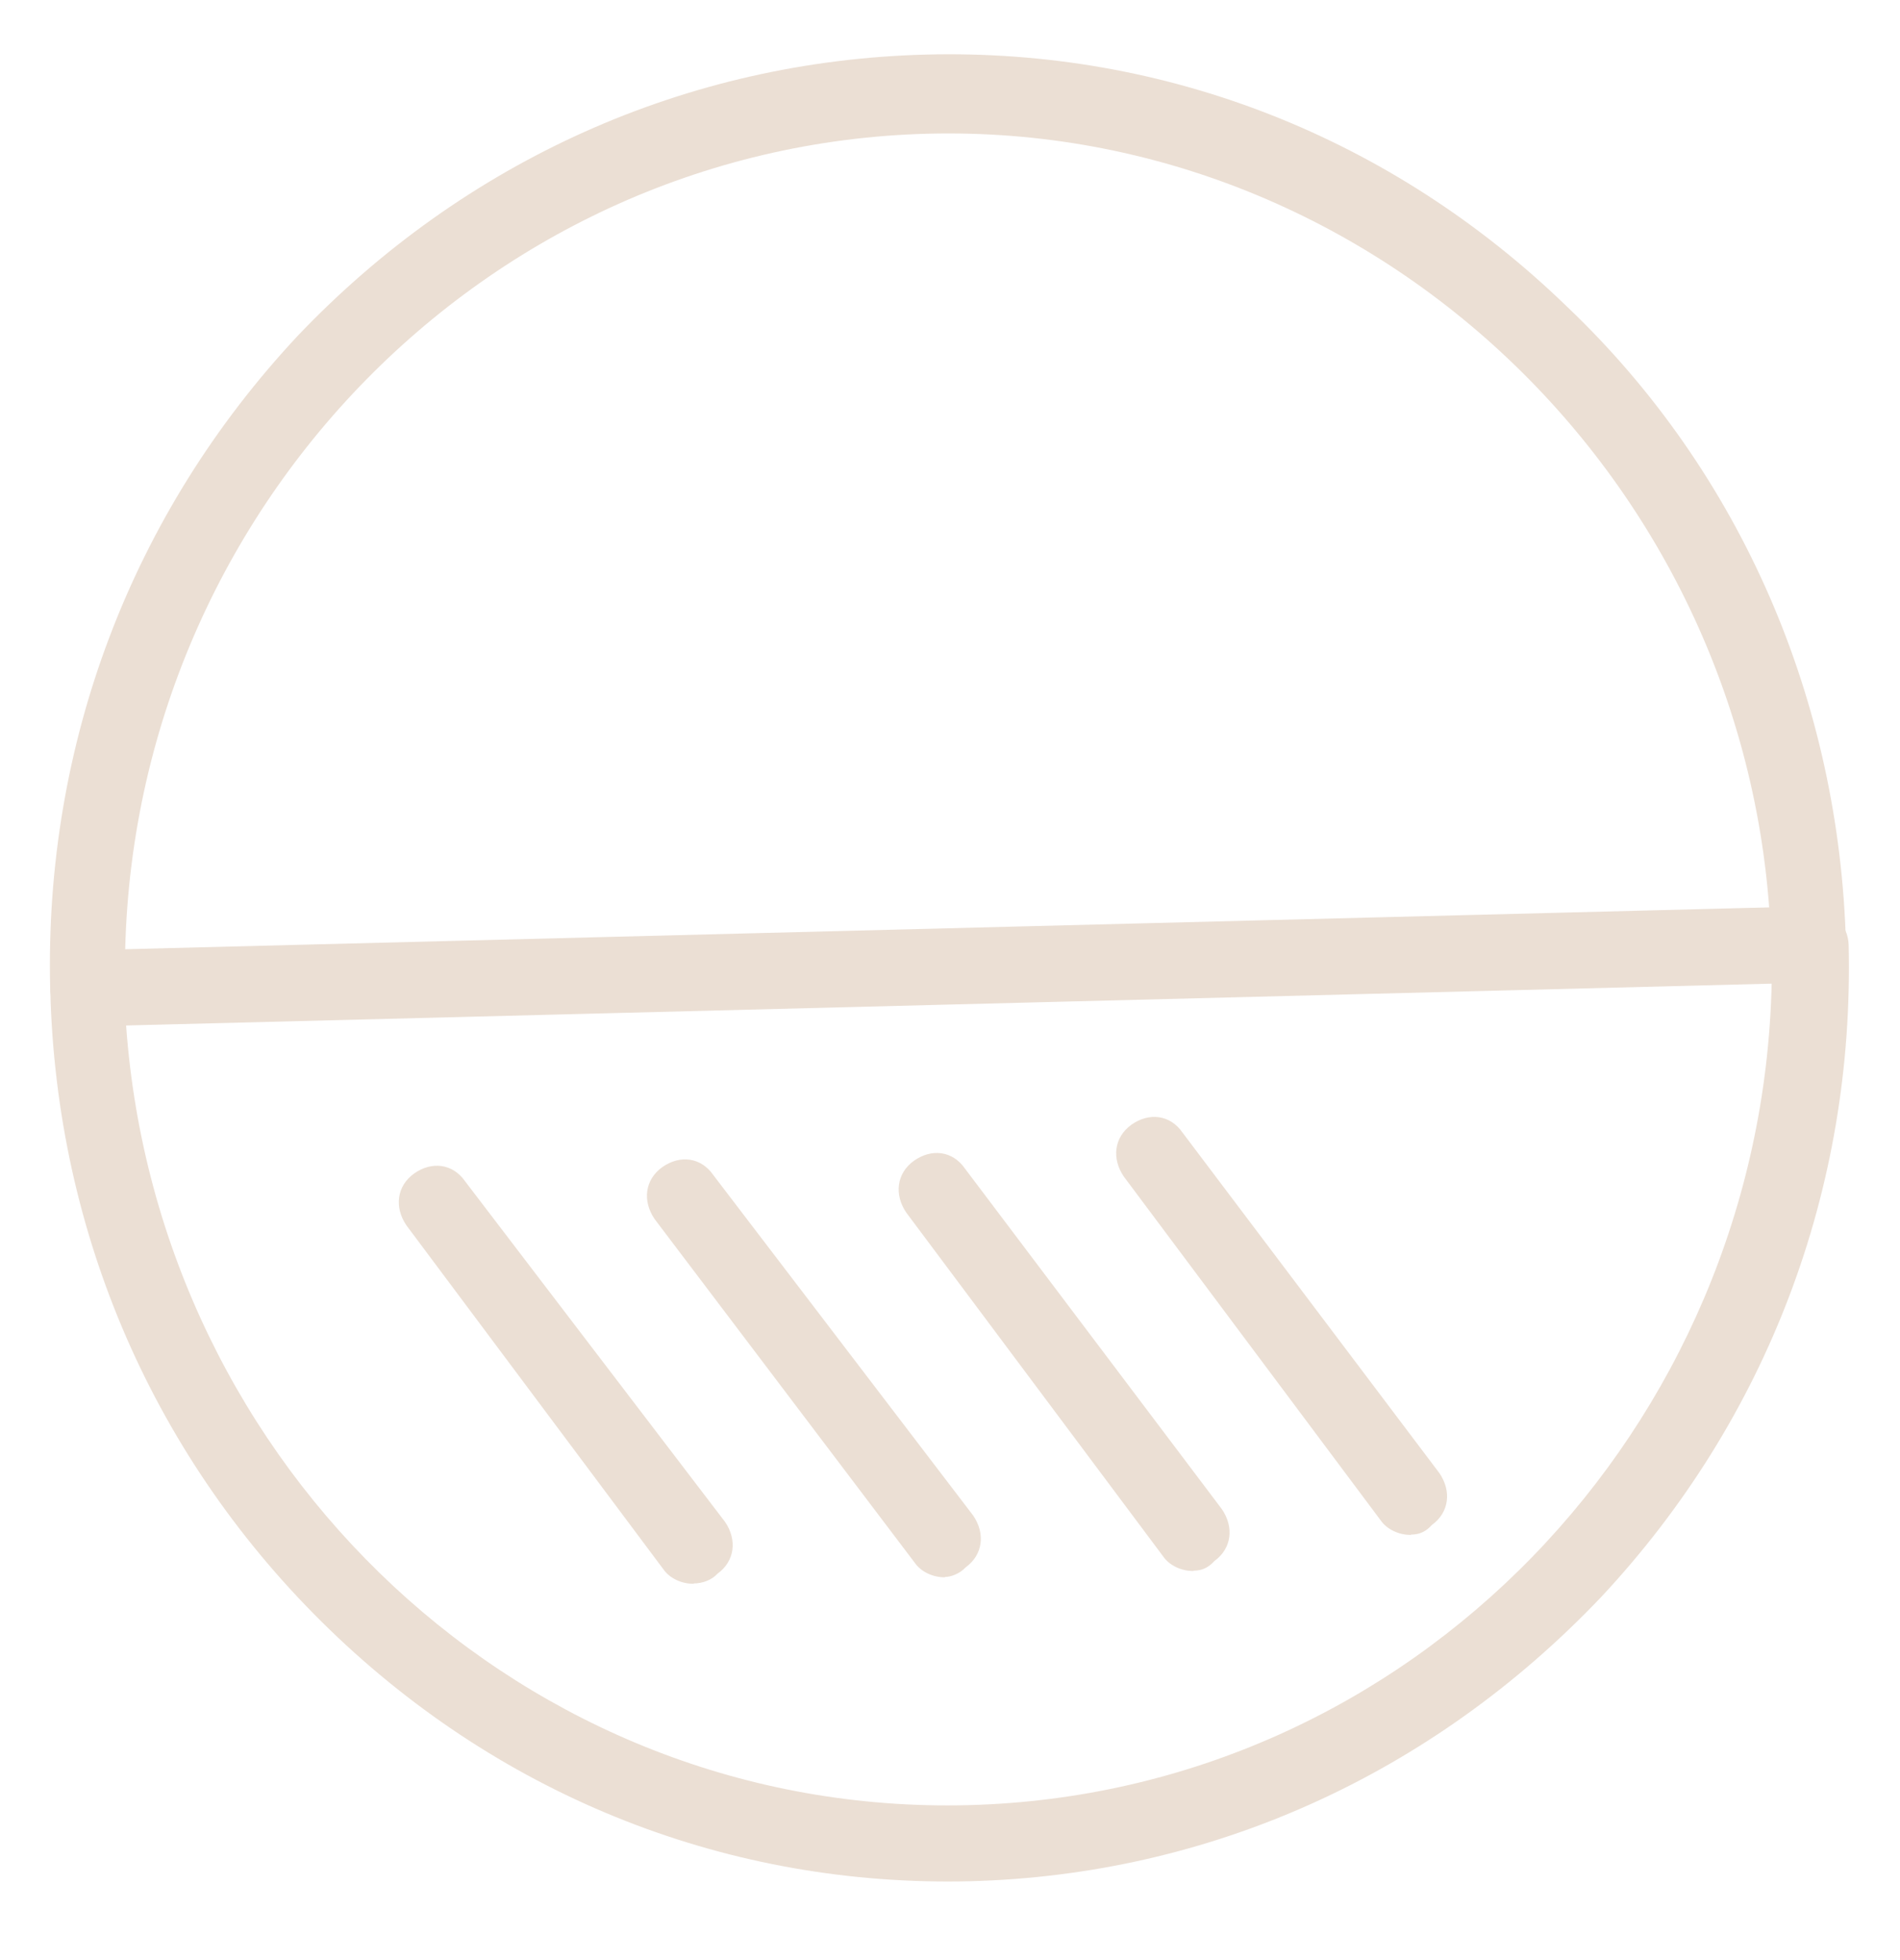
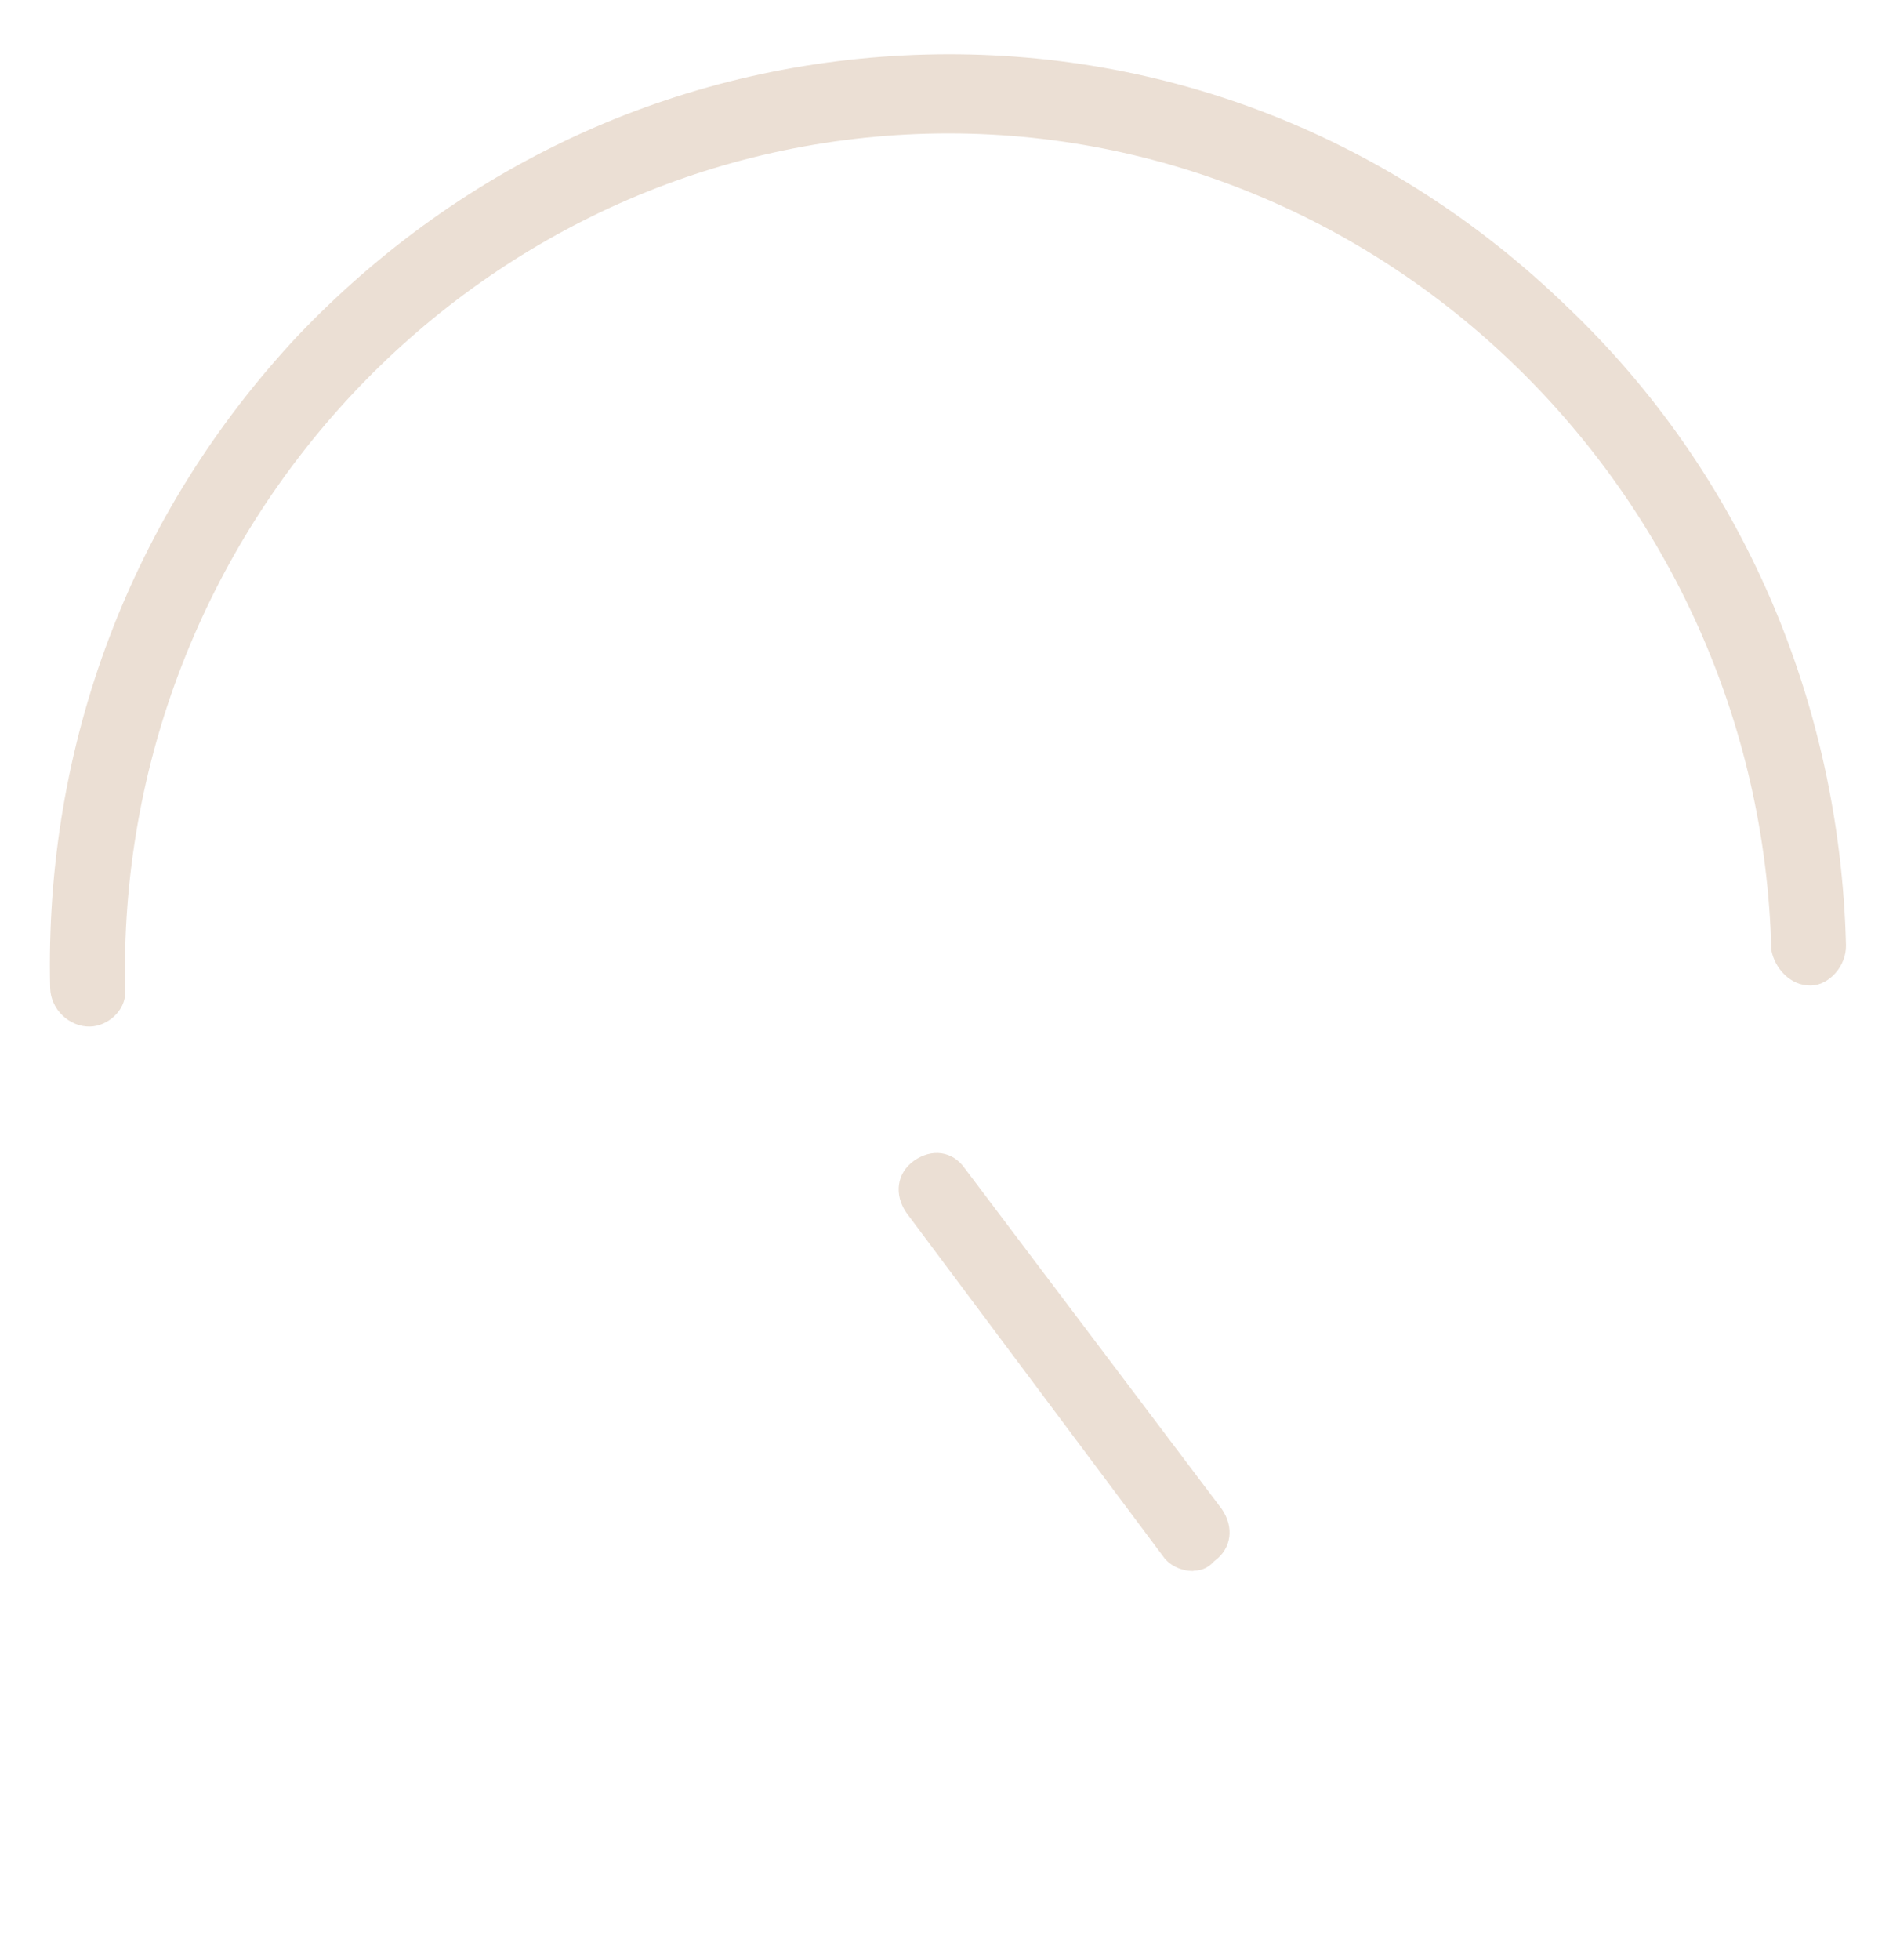
<svg xmlns="http://www.w3.org/2000/svg" fill="none" viewBox="0 0 64 66" height="66" width="64">
  <path fill="#EBDFD4" d="M3.035 34.566C2.968 34.562 2.968 34.562 3.035 34.566C2.332 34.584 1.707 33.984 1.69 33.27C1.493 25.065 4.424 17.3 10.025 11.311C15.639 5.415 23.115 2.049 31.183 1.838C39.251 1.628 46.885 4.62 52.774 10.316C58.659 15.91 61.972 23.616 62.18 31.821C62.197 32.535 61.608 33.171 61.006 33.184C60.304 33.202 59.779 32.599 59.665 31.99C59.284 16.509 46.475 4.115 31.253 4.502C16.021 4.898 3.832 17.823 4.217 33.407C4.23 34.019 3.637 34.553 3.035 34.566Z" />
-   <path fill="#EBDFD4" d="M32.69 63.344C24.623 63.545 16.988 60.562 11.099 54.867C5.21 49.171 1.901 41.567 1.694 33.362C1.677 32.648 2.266 32.012 2.968 31.994L60.925 30.519C61.628 30.501 62.253 31.101 62.27 31.815C62.467 40.02 59.535 47.785 53.935 53.774C48.234 59.767 40.748 63.132 32.69 63.344ZM4.248 34.53C5.323 49.473 17.713 61.168 32.624 60.782C47.535 60.396 59.336 48.099 59.677 33.121L4.248 34.53Z" />
-   <path fill="#EBDFD4" d="M23.365 53.328C22.964 53.334 22.554 53.145 22.342 52.836L13.691 41.262C13.277 40.656 13.361 39.938 13.947 39.516C14.543 39.094 15.25 39.179 15.665 39.775L24.422 51.244C24.836 51.85 24.753 52.569 24.166 52.991C23.973 53.203 23.666 53.316 23.365 53.318L23.365 53.328Z" />
-   <path fill="#EBDFD4" d="M31.834 53.111C31.432 53.116 31.023 52.928 30.811 52.619L22.05 41.048C21.636 40.442 21.719 39.724 22.305 39.302C22.902 38.88 23.608 38.965 24.023 39.561L32.78 51.03C33.195 51.636 33.111 52.355 32.525 52.777C32.332 52.989 32.024 53.102 31.824 53.1L31.834 53.111Z" />
  <path fill="#EBDFD4" d="M40.202 52.898C39.801 52.904 39.391 52.715 39.18 52.407L30.529 40.833C30.114 40.226 30.198 39.508 30.784 39.086C31.381 38.664 32.087 38.749 32.502 39.346L41.159 50.818C41.573 51.425 41.49 52.143 40.903 52.565C40.71 52.777 40.503 52.886 40.203 52.888L40.202 52.898Z" />
-   <path fill="#EBDFD4" d="M47.529 51.683C47.127 51.689 46.718 51.5 46.506 51.192L37.855 39.618C37.441 39.011 37.525 38.293 38.111 37.871C38.707 37.45 39.414 37.534 39.828 38.131L48.485 49.603C48.9 50.21 48.816 50.928 48.23 51.35C48.037 51.562 47.83 51.672 47.529 51.673L47.529 51.683Z" />
</svg>